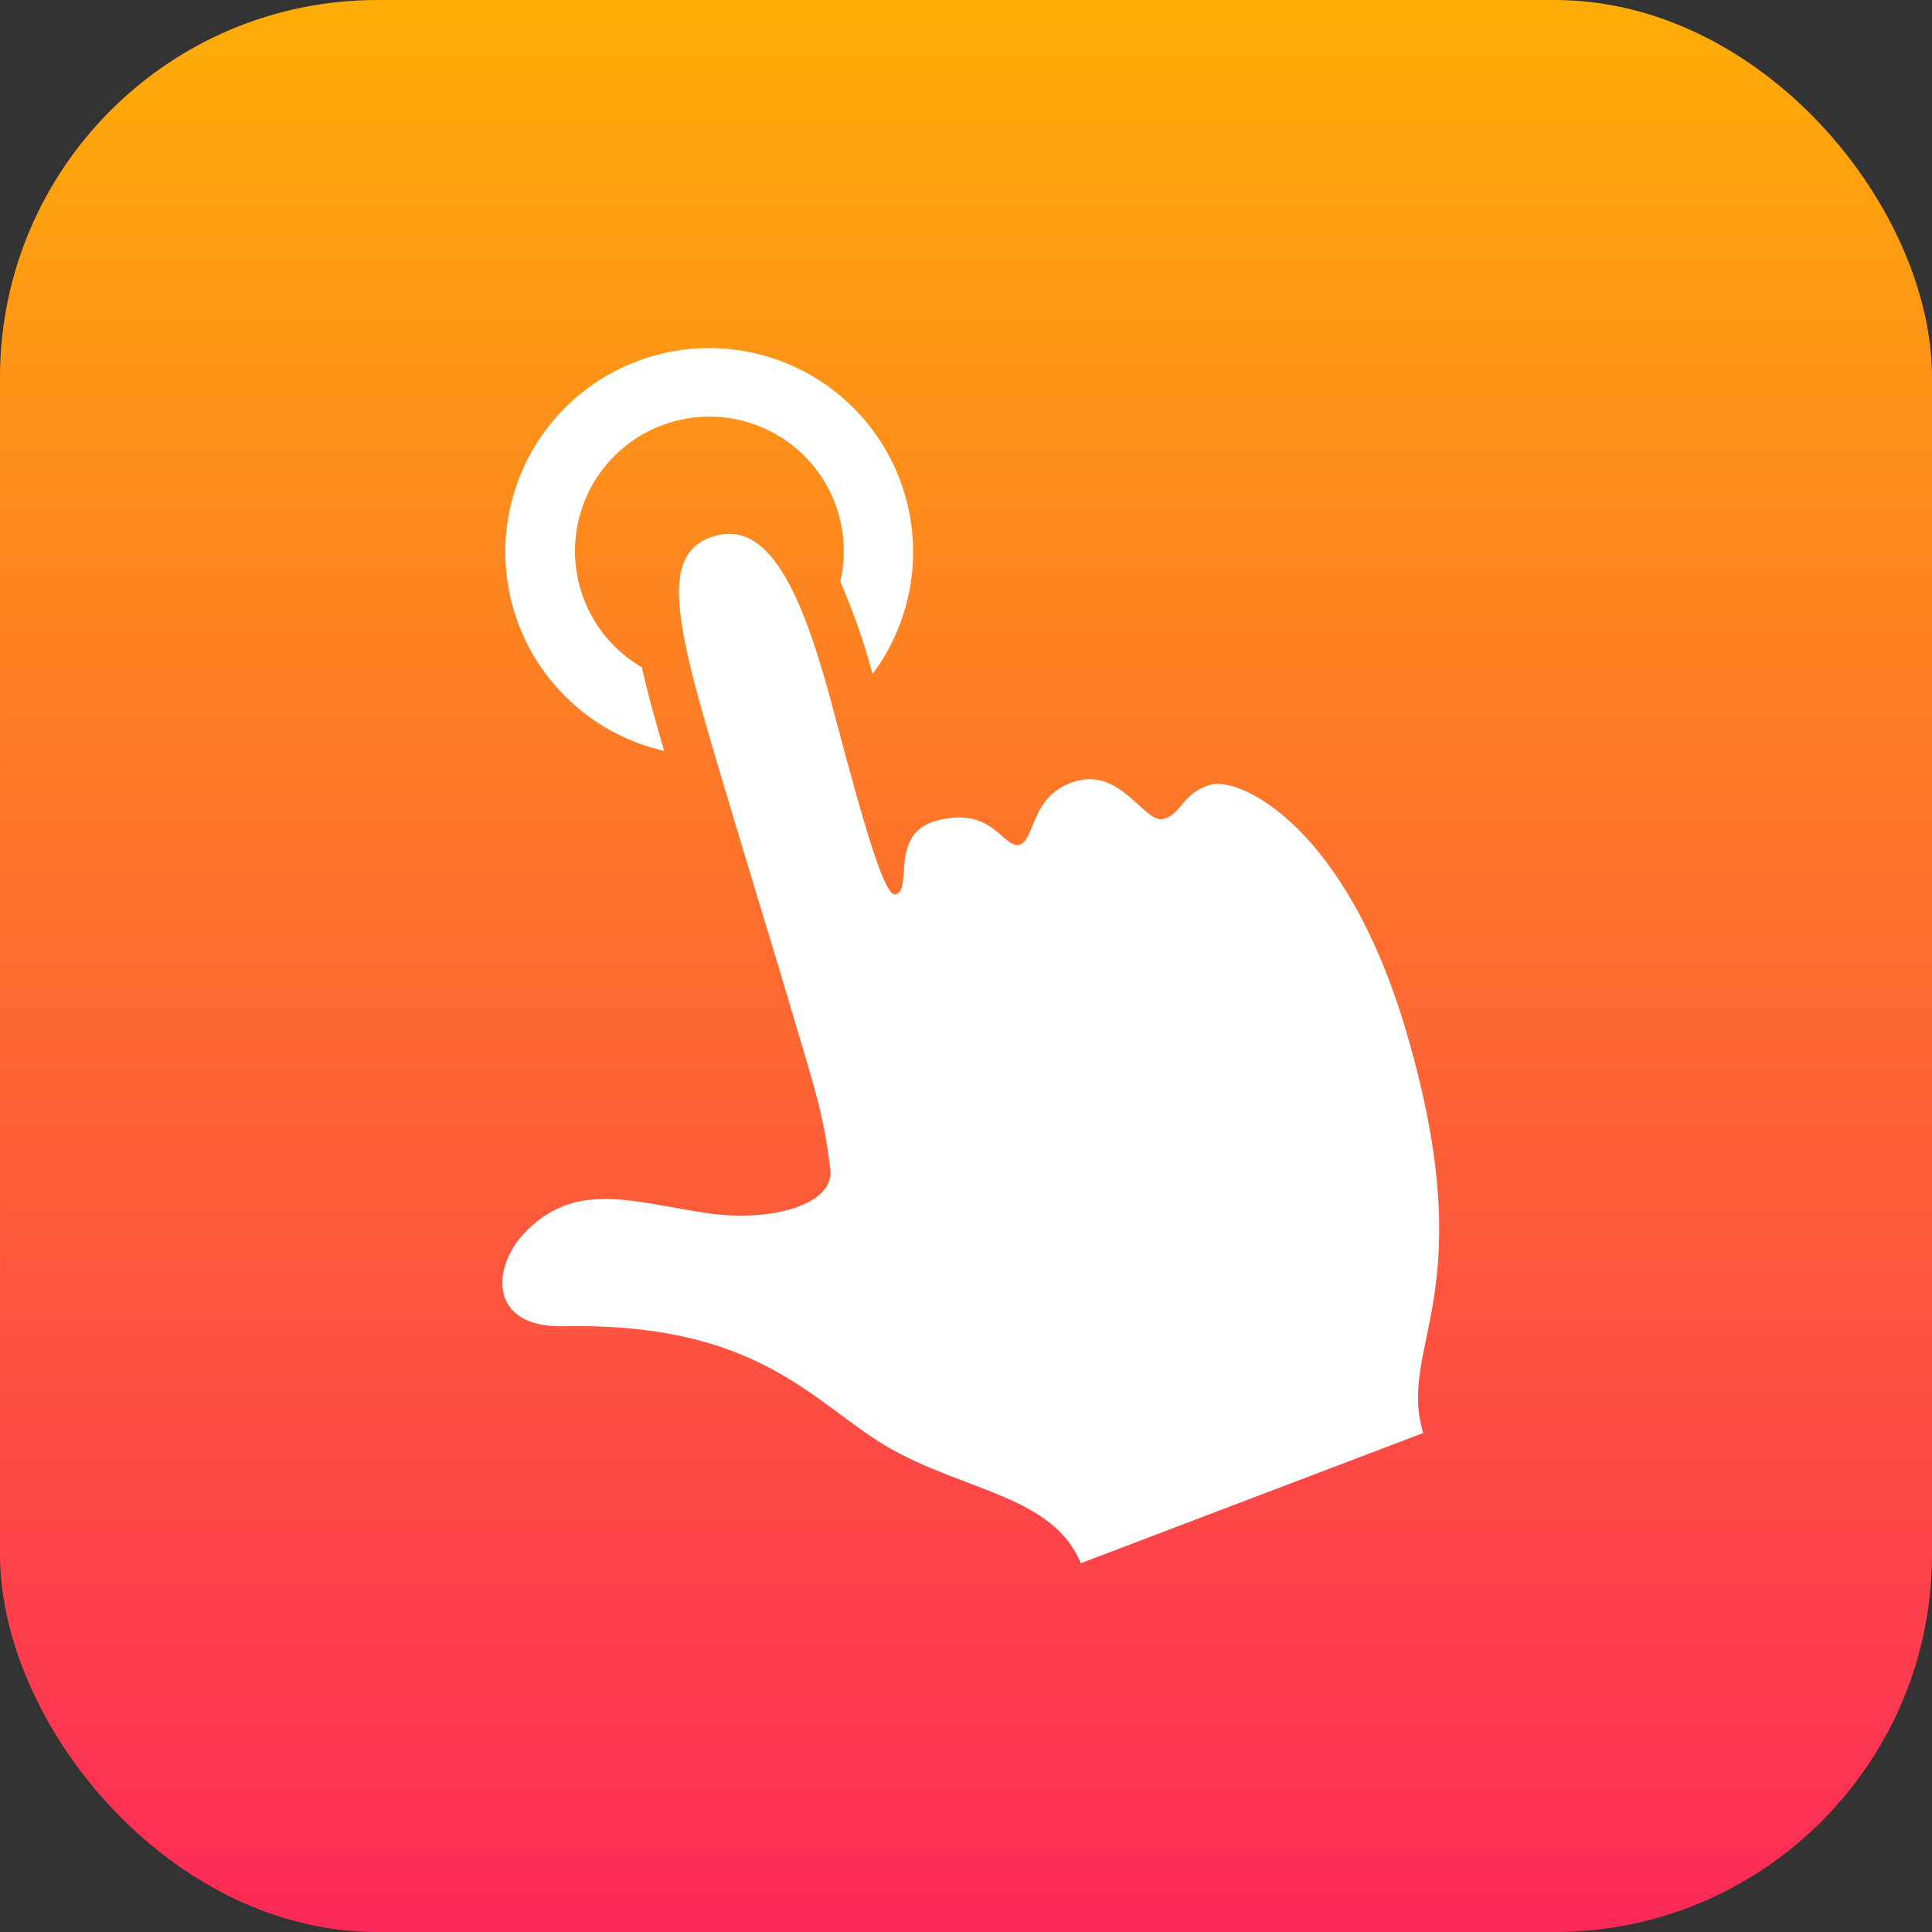
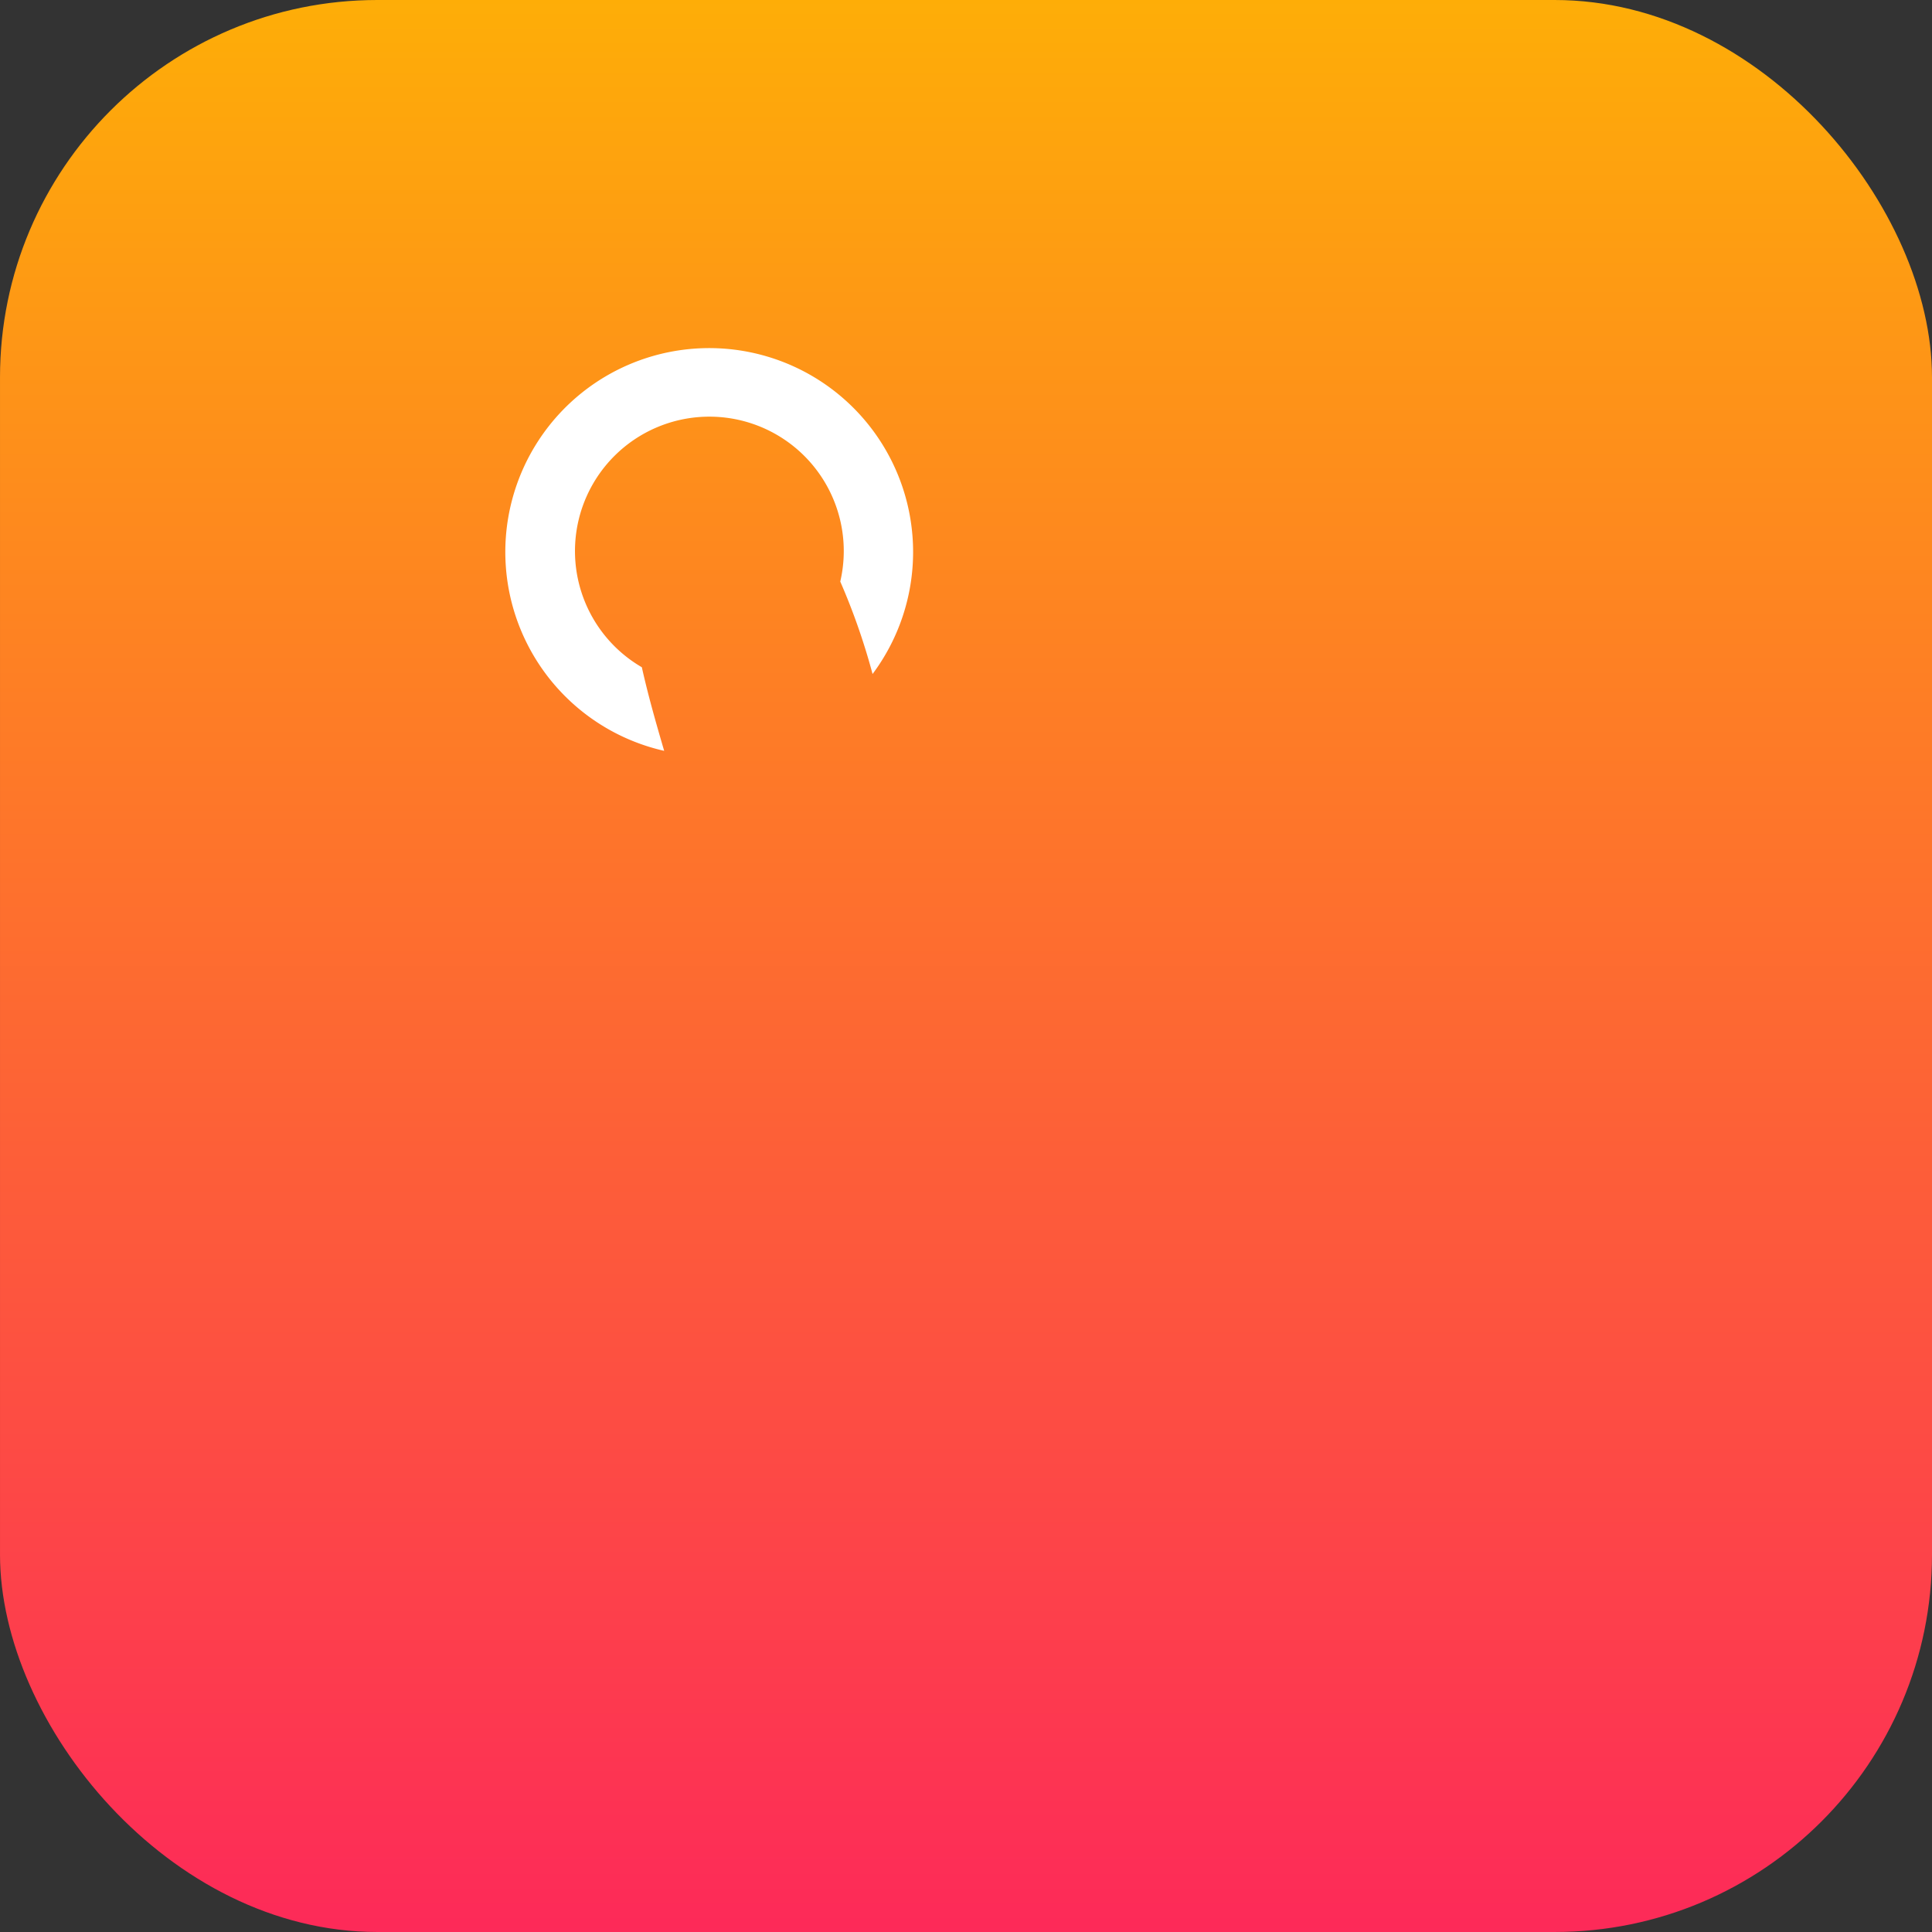
<svg xmlns="http://www.w3.org/2000/svg" width="512.002" height="512">
  <rect width="100%" height="100%" fill="#333333" stroke="none" />
  <defs>
    <linearGradient id="a" x1=".5" x2=".5" y2="1" gradientUnits="objectBoundingBox">
      <stop offset="0" stop-color="#feae07" />
      <stop offset="1" stop-color="#fd2959" />
    </linearGradient>
  </defs>
  <g transform="translate(13775.002 21436)">
    <rect width="512" height="512" fill="url(#a)" data-name="RECTANGLE ALBUM COVER" rx="100" transform="translate(-13775 -21436)" />
    <g fill="#fff" data-name="icon (2)">
      <path d="M-13598.986-21237.016c-2.2-7.482-4.326-14.976-5.92-22.156a35.616 35.616 0 1 1 52.583-22.708 173.951 173.951 0 0 1 8.561 24.5 54.034 54.034 0 1 0-55.224 20.364Z" data-name="Path 14850" />
-       <path d="M-13636.376-21108.84c13.344-14.423 28.319-8.774 48.366-5.724 17.222 2.649 34.181-2.184 33.051-11.486-1.782-15.051-4.293-21.779-10-41.273-4.557-15.5-13.205-43.445-21.076-70.157-10.549-35.738-13.599-52.333.435-56.477 15.126-4.4 23.8 17.086 31.658 46.886 8.95 33.917 13.657 48.893 16.293 48.1 4.645-1.331-1.707-15.842 10.444-19.419 15.189-4.419 18.126 7.456 22.382 6.264 4.255-1.28 2.812-13.306 14.925-16.846 12.176-3.515 18.289 11.473 23.31 9.979 4.971-1.469 4.858-6.879 12.364-9.025 7.519-2.234 35.813 10.431 52.006 65.751 20.323 69.555-2.573 82.484 4.368 106.033l-90.718 34.497c-7.343-17.662-30.089-18.967-50.211-30.227-20.273-11.41-34.043-33.641-86.877-32.562-19.871.402-18.93-15.439-10.72-24.314Z" data-name="Path 14851" />
    </g>
  </g>
</svg>